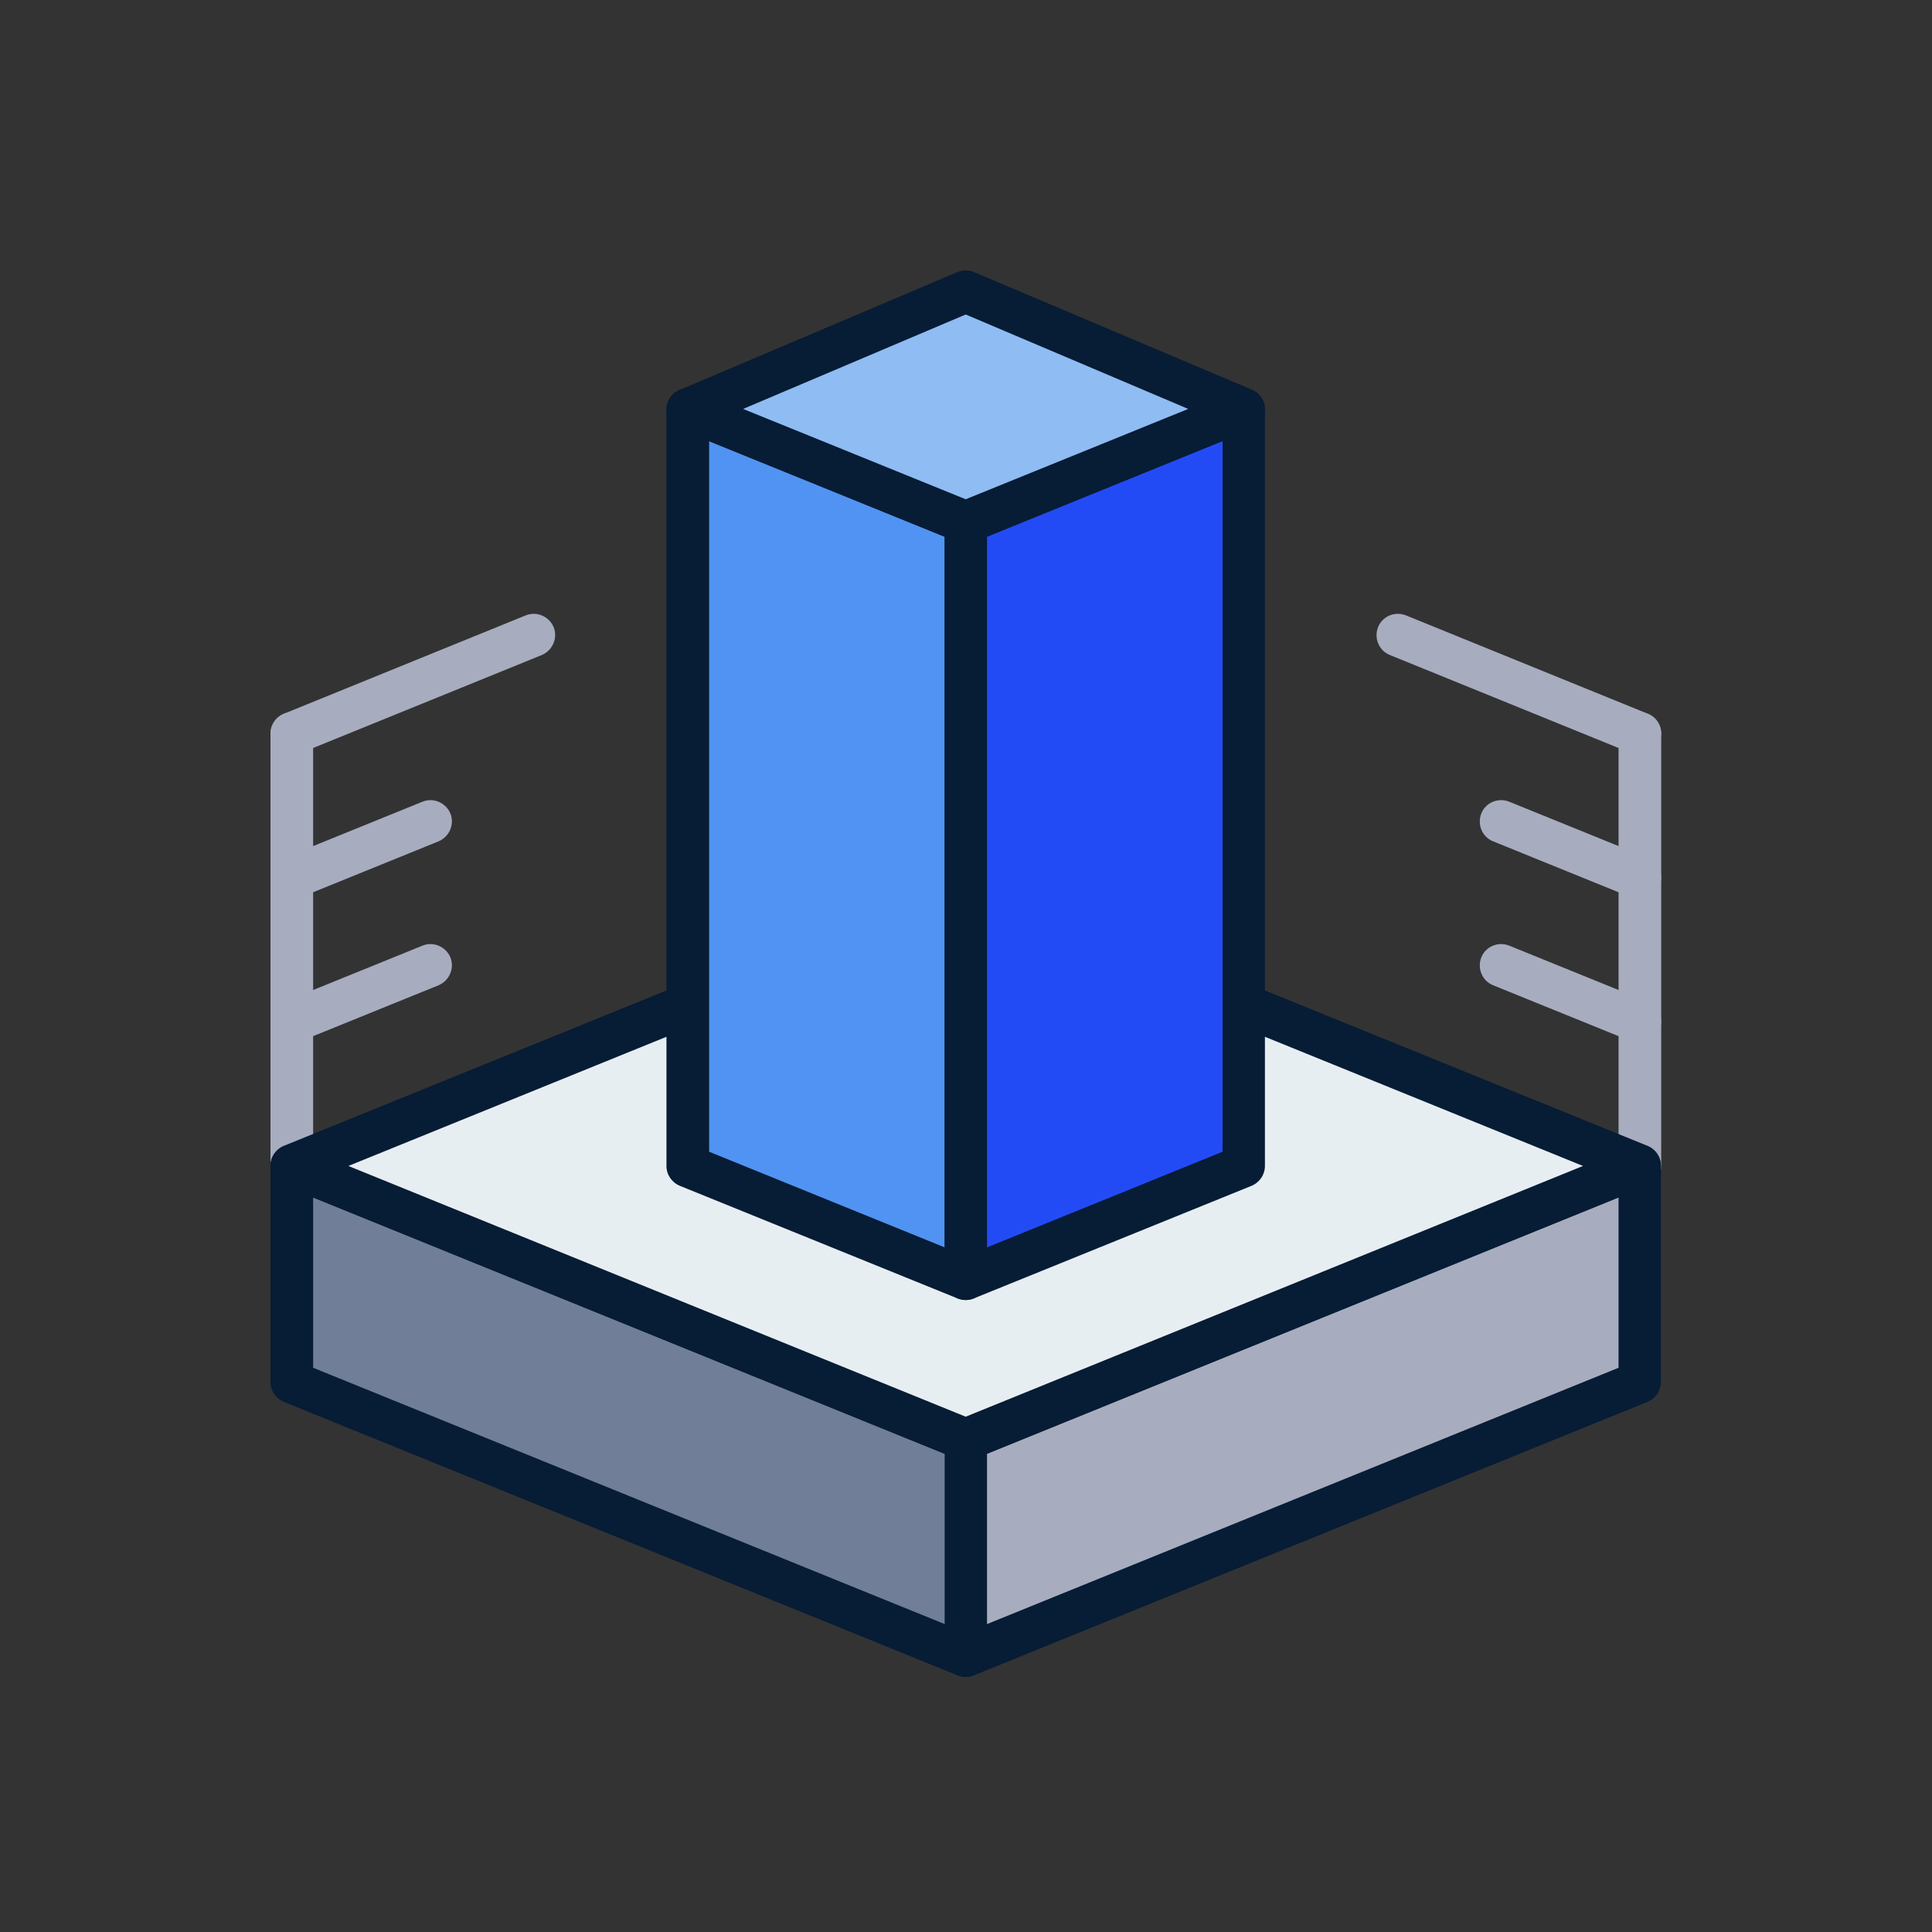
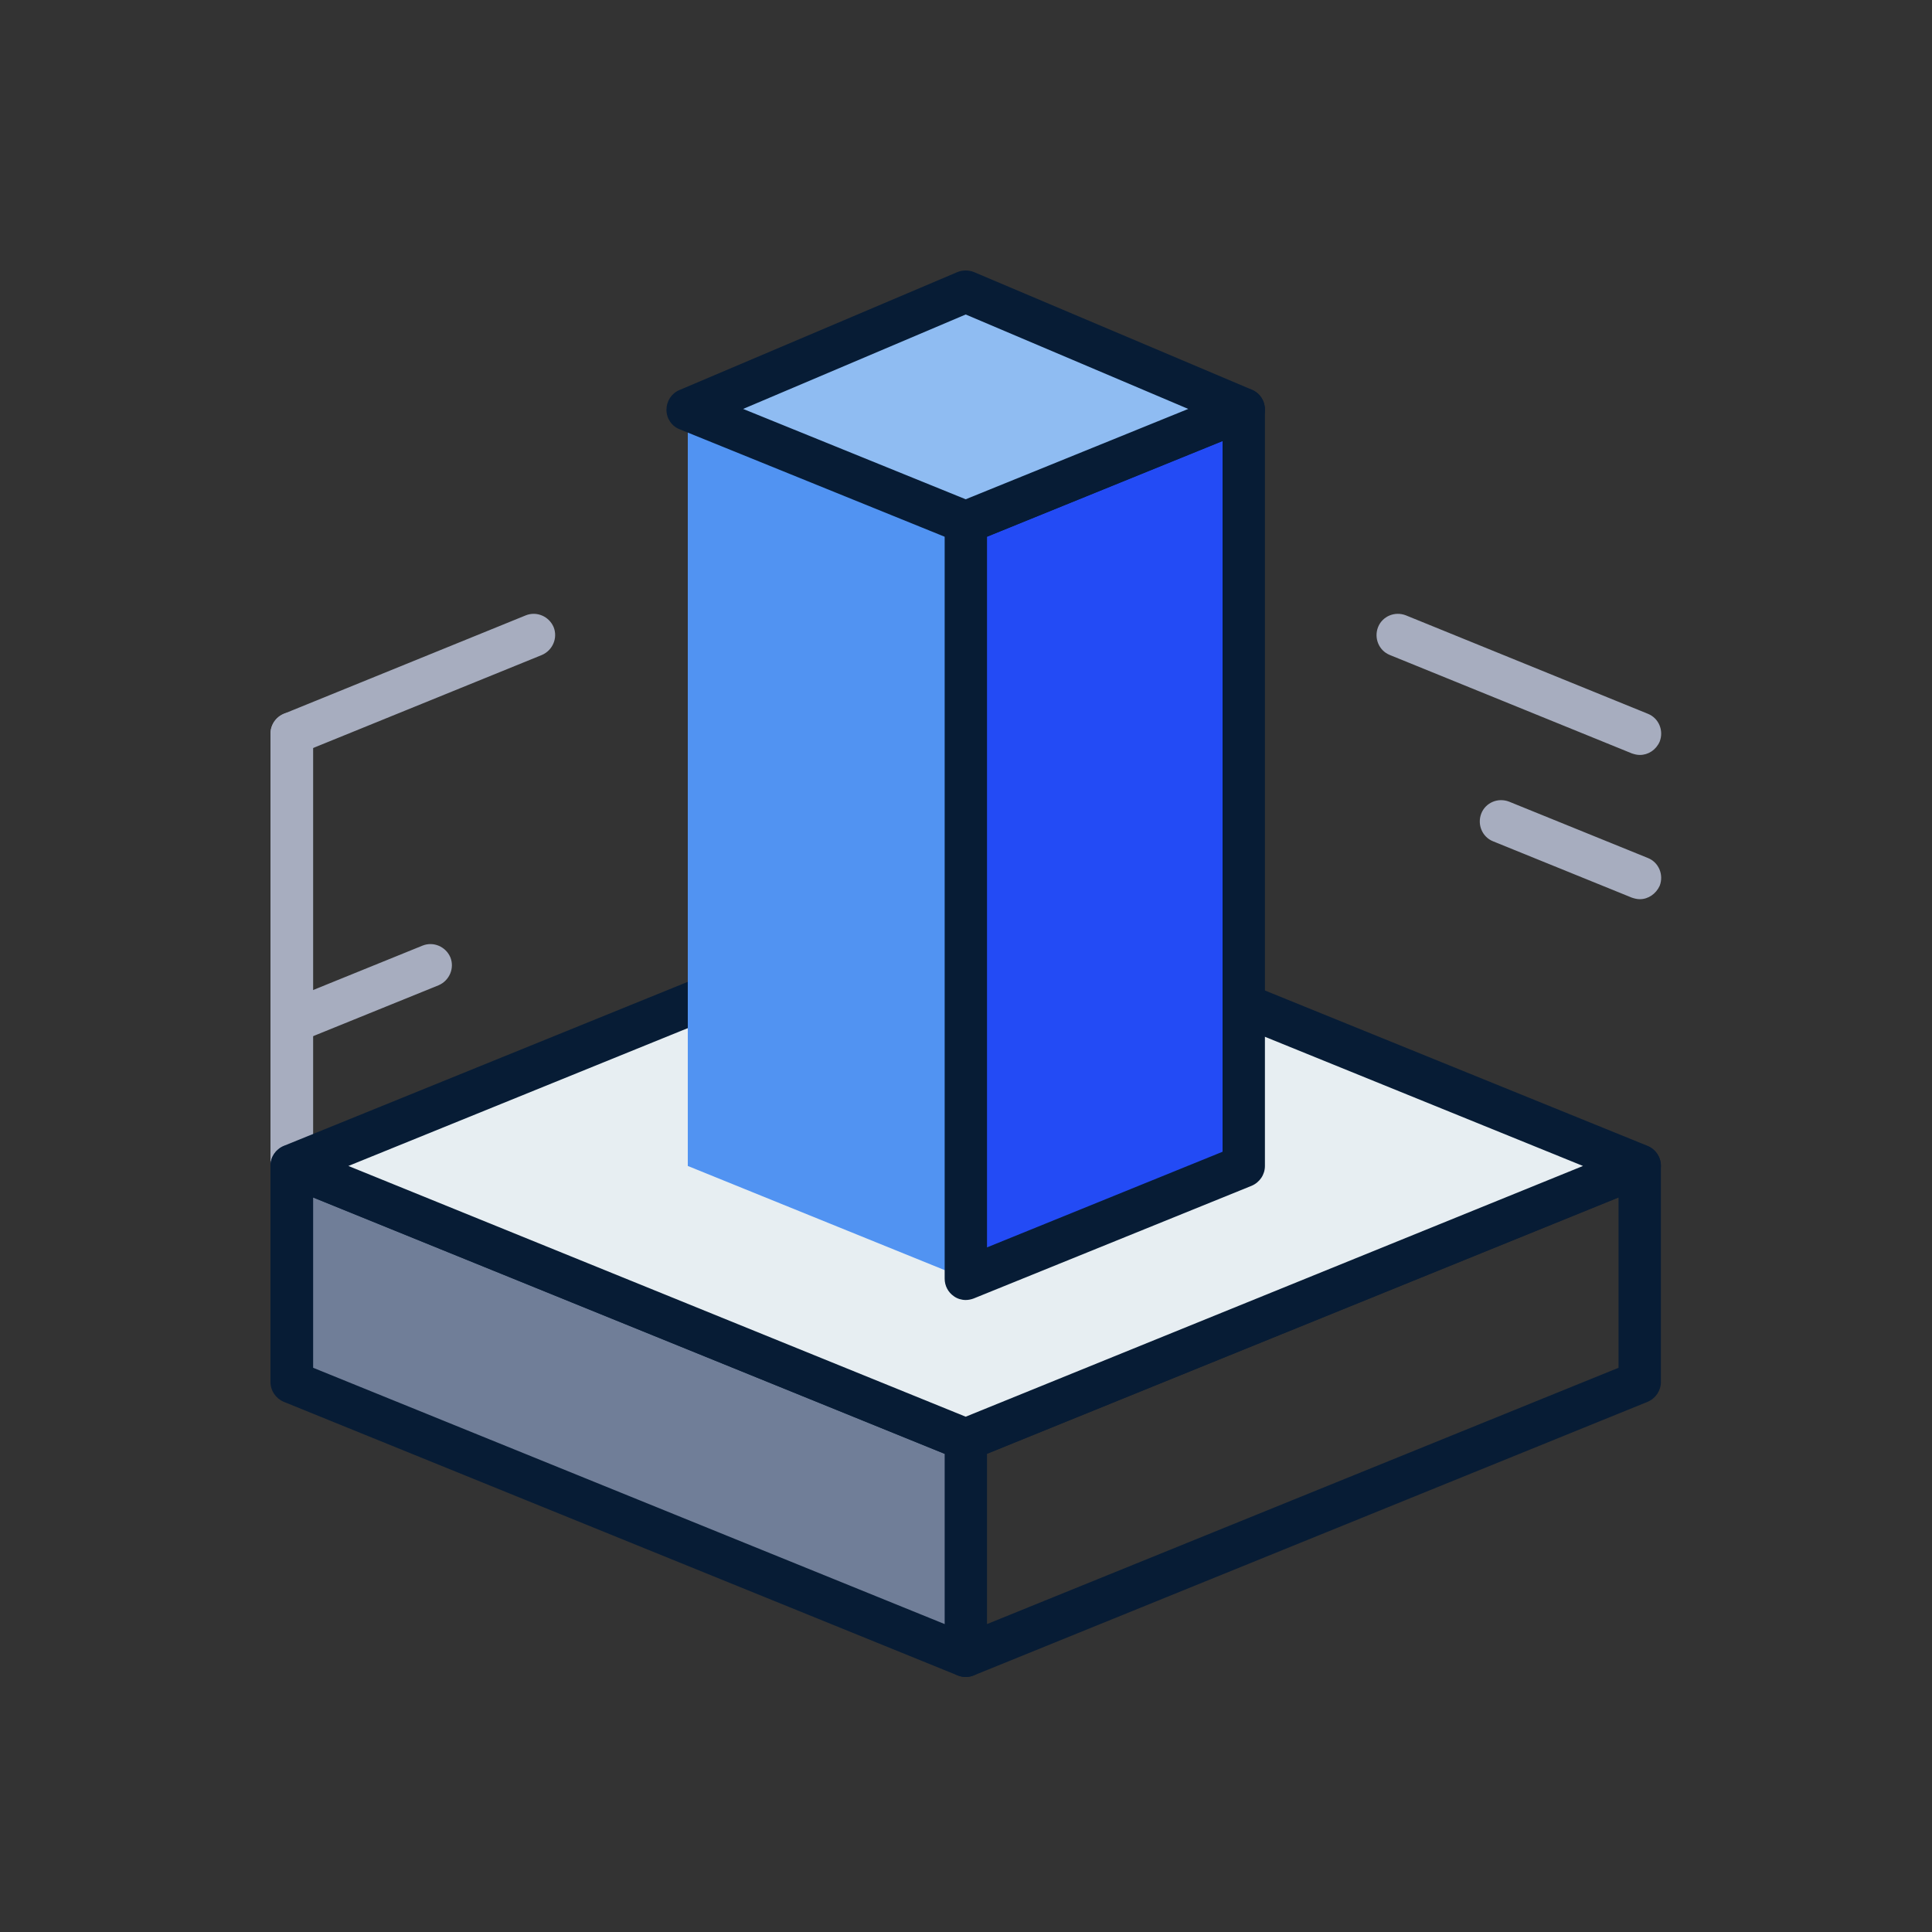
<svg xmlns="http://www.w3.org/2000/svg" width="50" height="50" viewBox="0 0 50 50" fill="none">
  <rect x="0" y="0" width="50" height="50" fill="#333333" stroke="none" />
-   <path d="M42.44 26.995C42.368 26.995 42.304 26.98 42.232 26.955L38.64 25.498C38.36 25.385 38.224 25.065 38.336 24.777C38.448 24.496 38.768 24.36 39.056 24.472L42.648 25.93C42.928 26.042 43.064 26.363 42.952 26.651C42.856 26.867 42.656 26.995 42.44 26.995Z" fill="#A7ADBF" />
  <path d="M42.44 23.271C42.368 23.271 42.304 23.255 42.232 23.231L38.64 21.773C38.36 21.661 38.224 21.34 38.336 21.052C38.448 20.771 38.768 20.635 39.056 20.747L42.648 22.205C42.928 22.317 43.064 22.638 42.952 22.926C42.856 23.134 42.656 23.271 42.44 23.271Z" fill="#A7ADBF" />
  <path d="M42.44 19.538C42.368 19.538 42.304 19.522 42.232 19.498L35.968 16.951C35.688 16.838 35.552 16.518 35.664 16.23C35.776 15.949 36.096 15.813 36.384 15.925L42.648 18.473C42.928 18.585 43.064 18.905 42.952 19.194C42.856 19.41 42.656 19.538 42.44 19.538Z" fill="#A7ADBF" />
  <path d="M7.552 26.995C7.336 26.995 7.128 26.867 7.04 26.651C6.928 26.371 7.064 26.05 7.344 25.93L10.936 24.472C11.216 24.36 11.536 24.496 11.656 24.777C11.768 25.057 11.632 25.377 11.352 25.498L7.76 26.955C7.688 26.988 7.624 26.995 7.552 26.995Z" fill="#A7ADBF" />
-   <path d="M7.552 23.271C7.336 23.271 7.128 23.142 7.04 22.926C6.928 22.646 7.064 22.326 7.344 22.205L10.936 20.747C11.216 20.635 11.536 20.771 11.656 21.052C11.768 21.332 11.632 21.653 11.352 21.773L7.76 23.231C7.688 23.255 7.624 23.271 7.552 23.271Z" fill="#A7ADBF" />
  <path d="M7.552 19.538C7.336 19.538 7.128 19.41 7.04 19.194C6.928 18.913 7.064 18.593 7.344 18.473L13.608 15.925C13.888 15.813 14.208 15.949 14.328 16.23C14.44 16.51 14.304 16.831 14.024 16.951L7.76 19.498C7.688 19.522 7.624 19.538 7.552 19.538Z" fill="#A7ADBF" />
  <path d="M7.552 30.728C7.248 30.728 7 30.48 7 30.175V18.985C7 18.681 7.248 18.433 7.552 18.433C7.856 18.433 8.104 18.681 8.104 18.985V30.175C8.104 30.48 7.856 30.728 7.552 30.728Z" fill="#A7ADBF" />
-   <path d="M42.44 30.728C42.136 30.728 41.888 30.48 41.888 30.175V18.985C41.888 18.681 42.136 18.433 42.44 18.433C42.744 18.433 42.992 18.681 42.992 18.985V30.175C42.984 30.48 42.736 30.728 42.44 30.728Z" fill="#A7ADBF" />
-   <path d="M42.44 35.767L24.992 42.848V37.257L42.44 30.175V35.767Z" fill="#A7ADBF" />
  <path d="M24.992 43.4C24.888 43.4 24.776 43.368 24.688 43.304C24.536 43.2 24.448 43.032 24.448 42.848V37.257C24.448 37.032 24.584 36.832 24.792 36.744L42.232 29.663C42.4 29.591 42.592 29.615 42.744 29.719C42.896 29.823 42.984 29.991 42.984 30.175V35.767C42.984 35.991 42.848 36.191 42.64 36.279L25.2 43.36C25.136 43.384 25.064 43.4 24.992 43.4ZM25.544 37.625V42.031L41.888 35.398V30.992L25.544 37.625Z" fill="#071C35" />
  <path d="M7.552 35.767L24.992 42.848V37.257L7.552 30.175V35.767Z" fill="#707E98" />
  <path d="M24.992 43.4C24.92 43.4 24.848 43.384 24.784 43.36L7.344 36.279C7.136 36.191 7 35.991 7 35.767V30.175C7 29.991 7.088 29.823 7.24 29.719C7.392 29.615 7.584 29.599 7.752 29.663L25.192 36.744C25.4 36.832 25.536 37.032 25.536 37.257V42.848C25.536 43.032 25.448 43.2 25.296 43.304C25.208 43.368 25.104 43.4 24.992 43.4ZM8.104 35.398L24.448 42.031V37.625L8.104 30.992V35.398Z" fill="#071C35" />
  <path d="M24.992 23.095L7.552 30.175L24.992 37.257L42.44 30.175L24.992 23.095Z" fill="#E7EEF2" />
  <path d="M24.992 37.801C24.92 37.801 24.848 37.785 24.784 37.761L7.344 30.68C7.136 30.592 7 30.392 7 30.168C7 29.943 7.136 29.743 7.344 29.655L24.784 22.574C24.92 22.518 25.064 22.518 25.2 22.574L42.64 29.655C42.848 29.743 42.984 29.943 42.984 30.168C42.984 30.392 42.848 30.592 42.64 30.68L25.2 37.761C25.136 37.793 25.064 37.801 24.992 37.801ZM9.016 30.175L24.992 36.664L40.968 30.175L24.992 23.687L9.016 30.175Z" fill="#071C35" />
  <path d="M17.8 10.599L24.992 13.514V33.091L17.8 30.175V10.599Z" fill="#5193F2" />
-   <path d="M24.992 33.644C24.92 33.644 24.848 33.628 24.784 33.604L17.592 30.688C17.384 30.6 17.248 30.4 17.248 30.175V10.599C17.248 10.414 17.336 10.246 17.488 10.142C17.64 10.038 17.832 10.022 18 10.086L25.2 13.002C25.408 13.09 25.544 13.29 25.544 13.514V33.091C25.544 33.275 25.456 33.444 25.304 33.548C25.208 33.612 25.104 33.644 24.992 33.644ZM18.352 29.807L24.448 32.282V13.891L18.352 11.416V29.807Z" fill="#071C35" />
  <path d="M32.184 10.599L24.992 13.514V33.091L32.184 30.175V10.599Z" fill="#234BF5" />
  <path d="M24.992 33.644C24.888 33.644 24.776 33.612 24.688 33.548C24.536 33.444 24.448 33.275 24.448 33.091V13.514C24.448 13.29 24.584 13.09 24.792 13.002L31.984 10.086C32.152 10.014 32.344 10.038 32.496 10.142C32.648 10.246 32.736 10.414 32.736 10.599V30.175C32.736 30.4 32.6 30.6 32.392 30.688L25.2 33.604C25.136 33.628 25.064 33.644 24.992 33.644ZM25.544 13.891V32.282L31.64 29.807V11.416L25.544 13.891Z" fill="#071C35" />
  <path d="M24.992 7.547L17.8 10.599L24.992 13.514L32.184 10.599L24.992 7.547Z" fill="#8FBCF2" />
  <path d="M24.992 14.067C24.92 14.067 24.848 14.051 24.784 14.027L17.592 11.111C17.384 11.031 17.248 10.831 17.248 10.607C17.248 10.382 17.376 10.182 17.584 10.094L24.776 7.042C24.912 6.986 25.072 6.986 25.208 7.042L32.4 10.086C32.608 10.174 32.736 10.374 32.736 10.599C32.736 10.823 32.6 11.023 32.392 11.103L25.2 14.027C25.136 14.051 25.064 14.067 24.992 14.067ZM19.232 10.583L24.992 12.921L30.752 10.583L24.992 8.139L19.232 10.583Z" fill="#071C35" />
</svg>